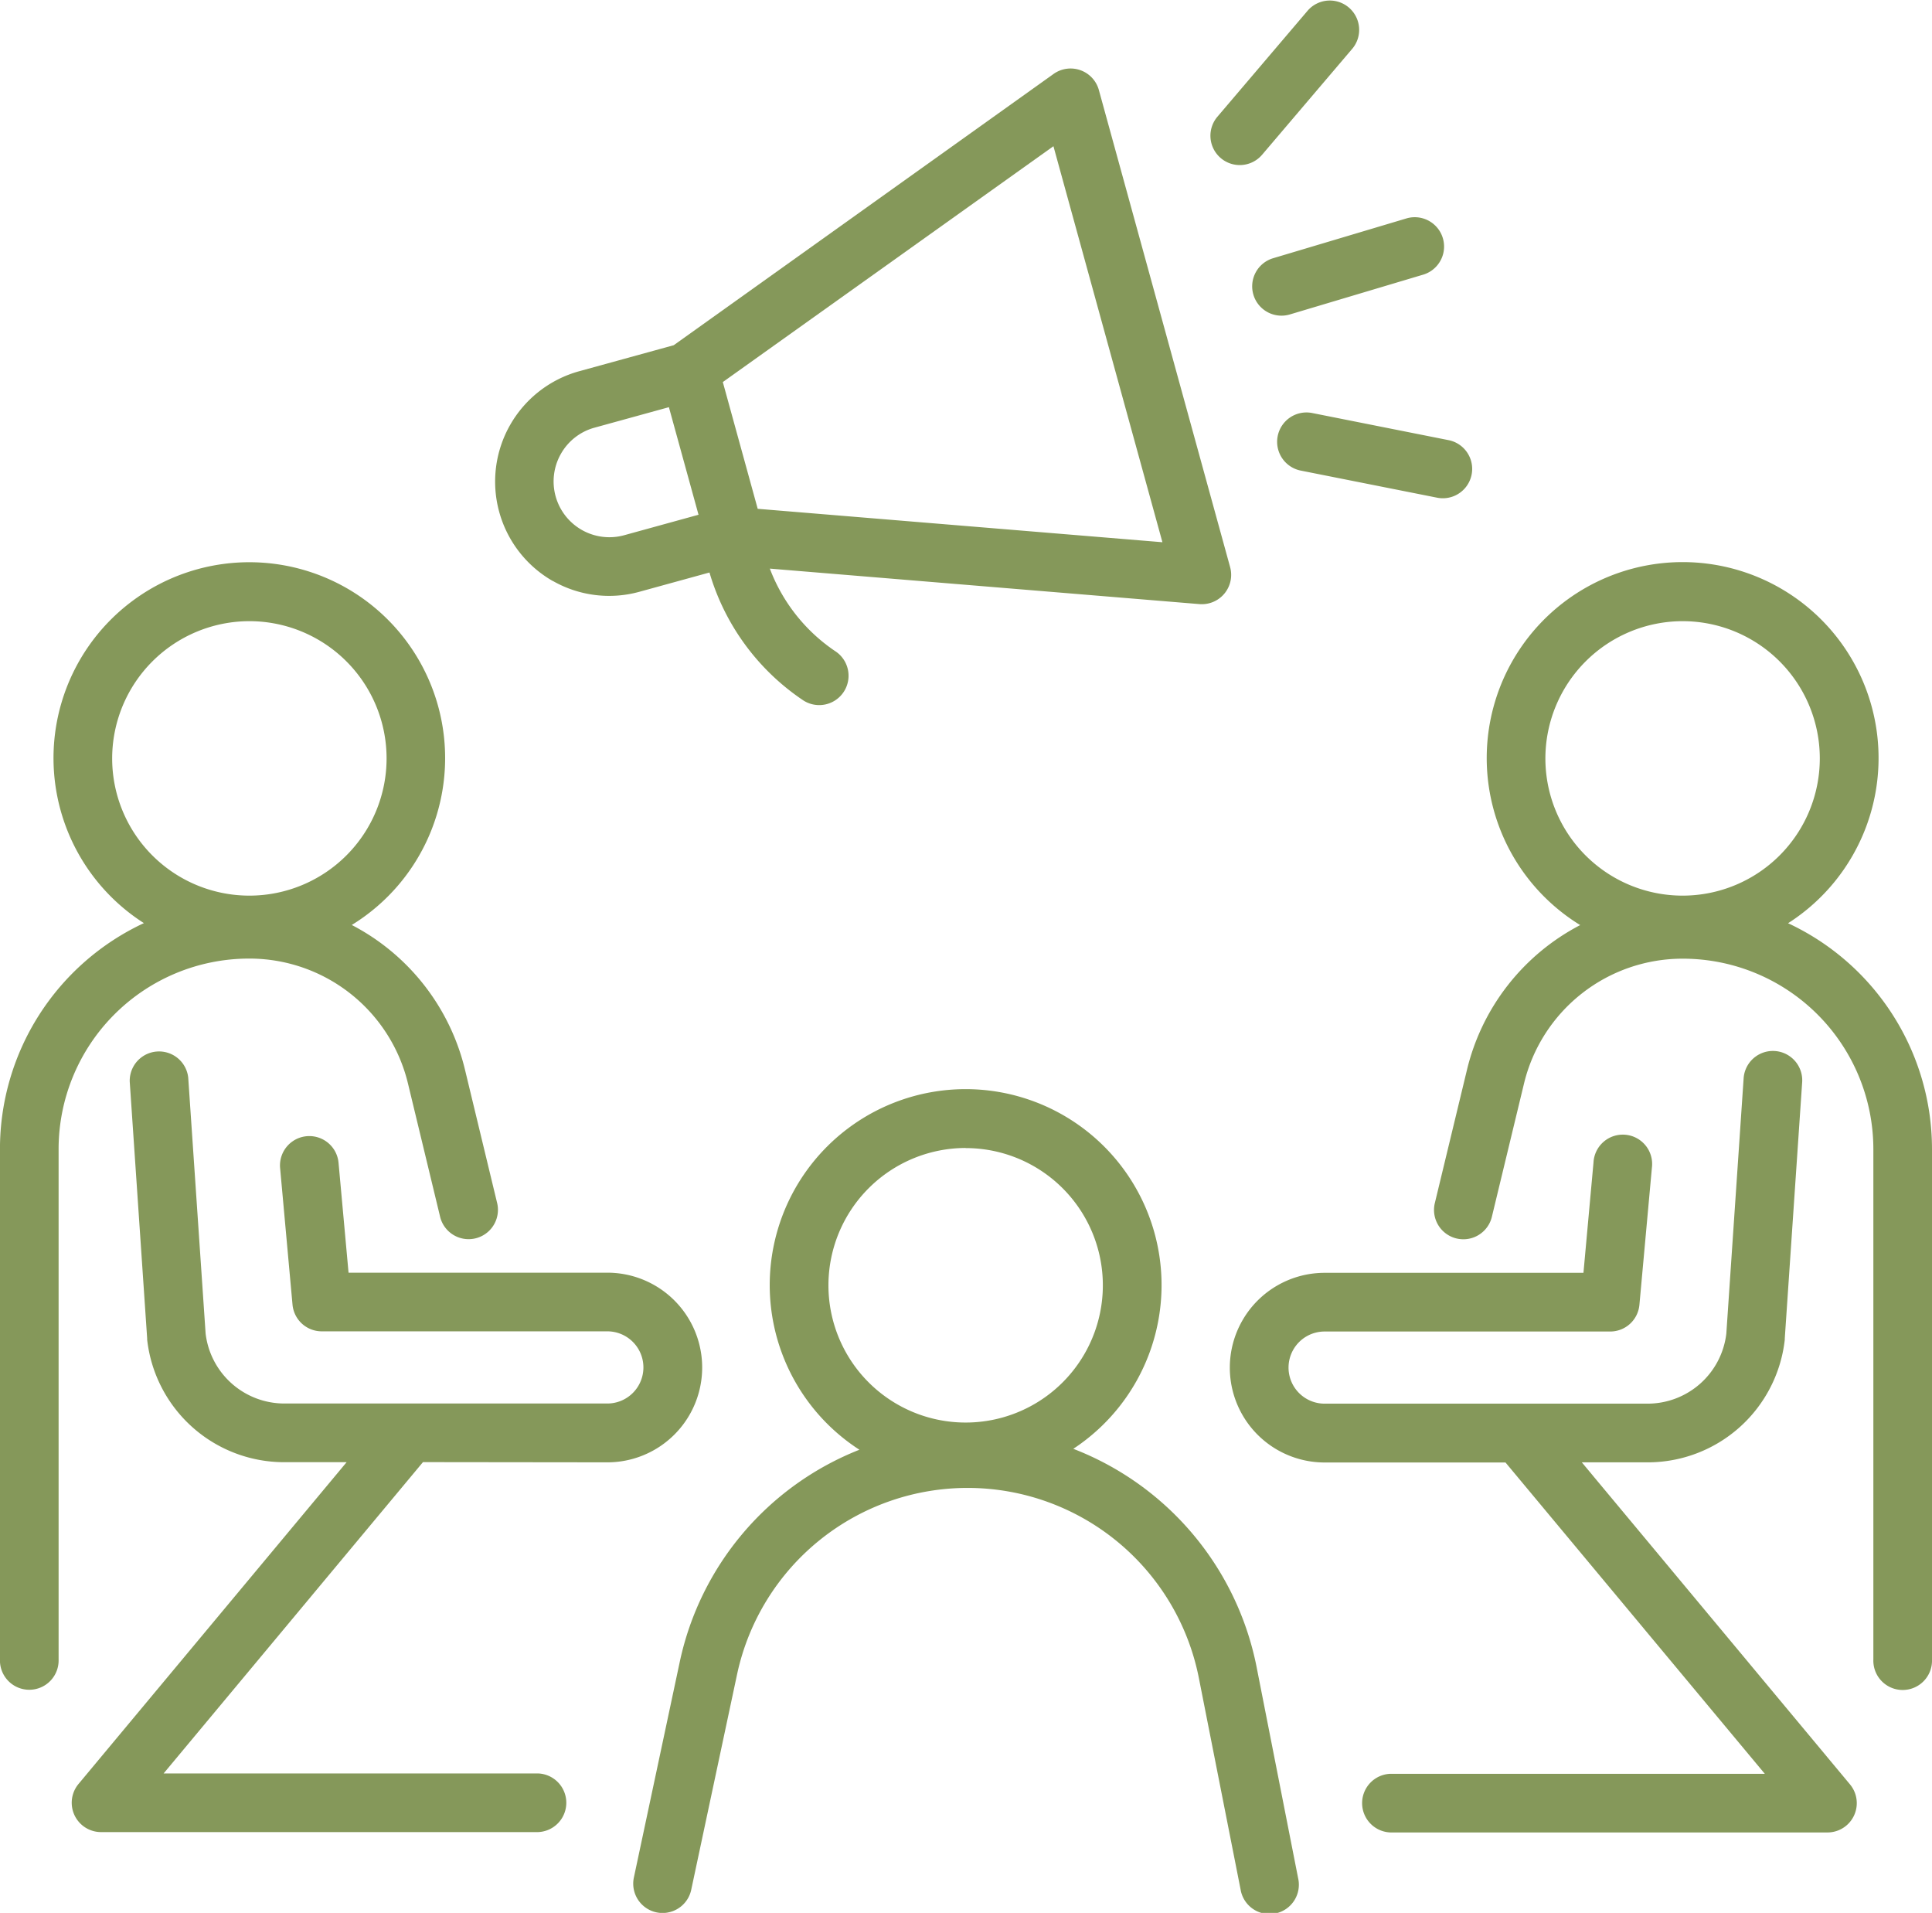
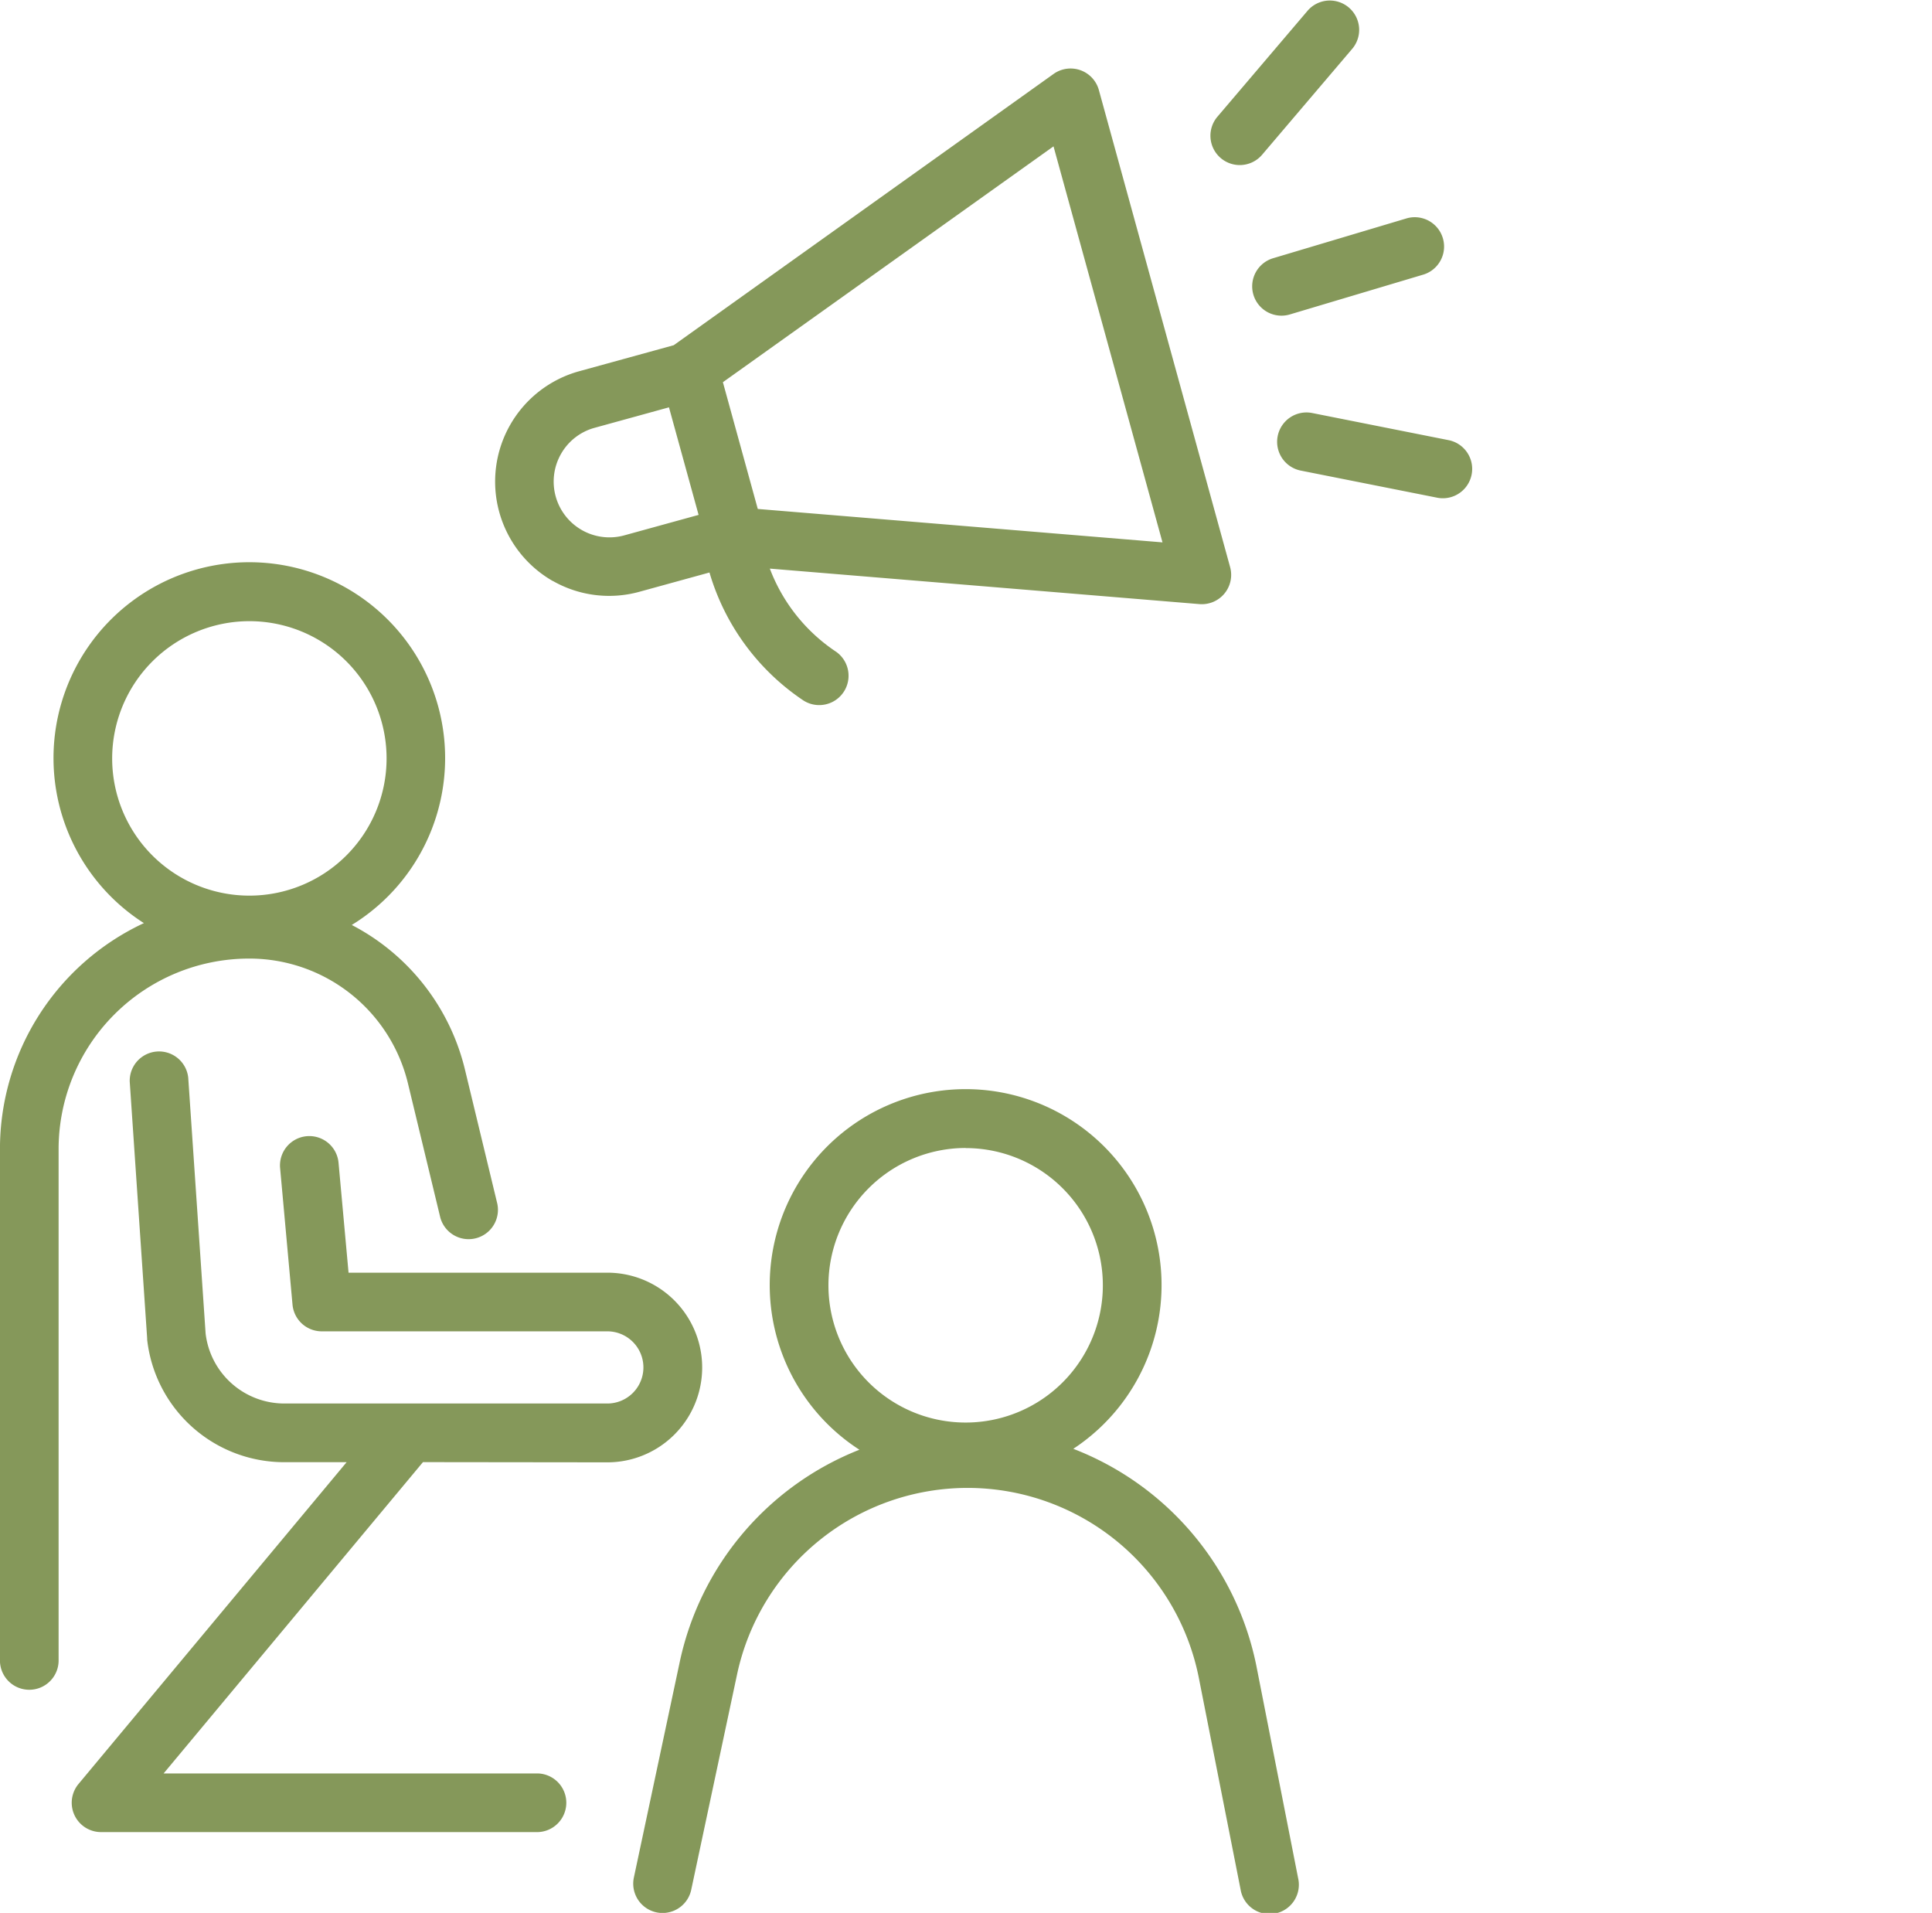
<svg xmlns="http://www.w3.org/2000/svg" width="54" height="53.457" viewBox="0 0 54 53.457">
  <defs>
    <style>.ppc-click-a{fill:#85985a;}</style>
  </defs>
  <g transform="translate(-3599.283 -3312.117)">
-     <path class="ppc-click-a" d="M3767.141,3384.153a5.476,5.476,0,1,0-5.81.052,6.193,6.193,0,0,0-3.167,4.055l-.9,3.731a.82.82,0,0,0,1.594.384l.9-3.731a4.558,4.558,0,0,1,4.446-3.5,5.326,5.326,0,0,1,5.321,5.32v14.268a.82.82,0,1,0,1.639,0v-14.268A6.968,6.968,0,0,0,3767.141,3384.153Zm-2.948-8.441a3.835,3.835,0,1,1-3.835,3.835A3.84,3.84,0,0,1,3764.193,3375.712Z" transform="translate(-117.881 -46.236)" />
    <path class="ppc-click-a" d="M3622.157,3439.323a2.648,2.648,0,0,0,0-5.3h-7.234l-.281-3.085a.82.82,0,0,0-1.633.149l.348,3.83a.82.82,0,0,0,.816.745h7.983a1.008,1.008,0,0,1,0,2.017h-9.028a2.217,2.217,0,0,1-2.2-1.954l-.486-7.152a.82.82,0,0,0-1.635.111l.487,7.172c0,.012,0,.024,0,.036a3.855,3.855,0,0,0,3.834,3.427h1.741l-7.494,8.993a.82.82,0,0,0,.629,1.344h12.214a.82.82,0,0,0,0-1.639h-10.464l7.249-8.7Z" transform="translate(-5.898 -86.34)" />
    <path class="ppc-click-a" d="M3606.242,3385.141a4.559,4.559,0,0,1,4.446,3.5l.9,3.731a.82.82,0,0,0,1.594-.384l-.9-3.731a6.192,6.192,0,0,0-3.167-4.055,5.473,5.473,0,1,0-5.81-.052,6.968,6.968,0,0,0-4.023,6.308v14.268a.82.82,0,1,0,1.639,0v-14.268A5.326,5.326,0,0,1,3606.242,3385.141Zm.011-9.429a3.835,3.835,0,1,1-3.835,3.835A3.839,3.839,0,0,1,3606.253,3375.712Z" transform="translate(0 -46.236)" />
    <path class="ppc-click-a" d="M3686.453,3448.2a8.251,8.251,0,0,0-5.116-6.061,5.476,5.476,0,1,0-5.978.026,8.215,8.215,0,0,0-5.02,5.921l-1.284,6.034a.82.82,0,0,0,.631.973.829.829,0,0,0,.172.018.82.82,0,0,0,.8-.649l1.284-6.032a6.589,6.589,0,0,1,12.9.091l1.17,5.929a.82.82,0,1,0,1.608-.317Zm-8.126-14.465a3.835,3.835,0,1,1-3.834,3.835A3.84,3.84,0,0,1,3678.327,3433.732Z" transform="translate(-52.055 -89.534)" />
-     <path class="ppc-click-a" d="M3744.6,3439.323h1.839a3.855,3.855,0,0,0,3.834-3.427c0-.012,0-.024,0-.036l.487-7.172a.82.82,0,0,0-1.636-.111l-.485,7.152a2.217,2.217,0,0,1-2.2,1.954h-9.028a1.008,1.008,0,1,1,0-2.016h7.983a.819.819,0,0,0,.816-.746l.349-3.83a.82.82,0,1,0-1.632-.149l-.281,3.085h-7.234a2.648,2.648,0,0,0,0,5.3h5.055l7.248,8.7h-10.464a.82.82,0,0,0,0,1.639h12.214a.819.819,0,0,0,.63-1.344Z" transform="translate(-101.105 -86.34)" />
-     <path class="ppc-click-a" d="M3655.421,3333.988a3.177,3.177,0,0,0,2.429.3l1.949-.536a6.5,6.5,0,0,0,2.63,3.579.82.82,0,0,0,.911-1.363,4.855,4.855,0,0,1-1.854-2.325l12.007.992a.82.82,0,0,0,.858-1.035l-3.668-13.33a.82.82,0,0,0-1.267-.45L3658.8,3327.4l-2.645.728a3.2,3.2,0,0,0-.732,5.864Zm17.038-1.082-11.312-.934-.975-3.542,9.241-6.591Zm-16.813-2.469a1.548,1.548,0,0,1,.942-.733l2.077-.572.828,3.006-2.077.572a1.559,1.559,0,0,1-1.77-2.273Z" transform="translate(-40.686 -5.636)" />
+     <path class="ppc-click-a" d="M3655.421,3333.988a3.177,3.177,0,0,0,2.429.3l1.949-.536a6.5,6.5,0,0,0,2.63,3.579.82.82,0,0,0,.911-1.363,4.855,4.855,0,0,1-1.854-2.325l12.007.992a.82.82,0,0,0,.858-1.035l-3.668-13.33a.82.82,0,0,0-1.267-.45L3658.8,3327.4l-2.645.728a3.2,3.2,0,0,0-.732,5.864m17.038-1.082-11.312-.934-.975-3.542,9.241-6.591Zm-16.813-2.469a1.548,1.548,0,0,1,.942-.733l2.077-.572.828,3.006-2.077.572a1.559,1.559,0,0,1-1.77-2.273Z" transform="translate(-40.686 -5.636)" />
    <path class="ppc-click-a" d="M3737.252,3338.189a.819.819,0,0,0,1.02.551l3.743-1.117a.82.82,0,0,0-.469-1.571l-3.742,1.117A.82.82,0,0,0,3737.252,3338.189Z" transform="translate(-102.936 -17.836)" />
    <path class="ppc-click-a" d="M3733.437,3316.73a.82.82,0,0,0,.625-.288l2.531-2.975a.82.82,0,0,0-1.249-1.062l-2.531,2.974a.82.82,0,0,0,.624,1.351Z" transform="translate(-99.503 0)" />
    <path class="ppc-click-a" d="M3739.979,3358.206a.82.82,0,0,0,.645.964l3.83.761a.82.82,0,0,0,.32-1.608l-3.831-.762A.82.82,0,0,0,3739.979,3358.206Z" transform="translate(-104.984 -33.902)" />
  </g>
</svg>